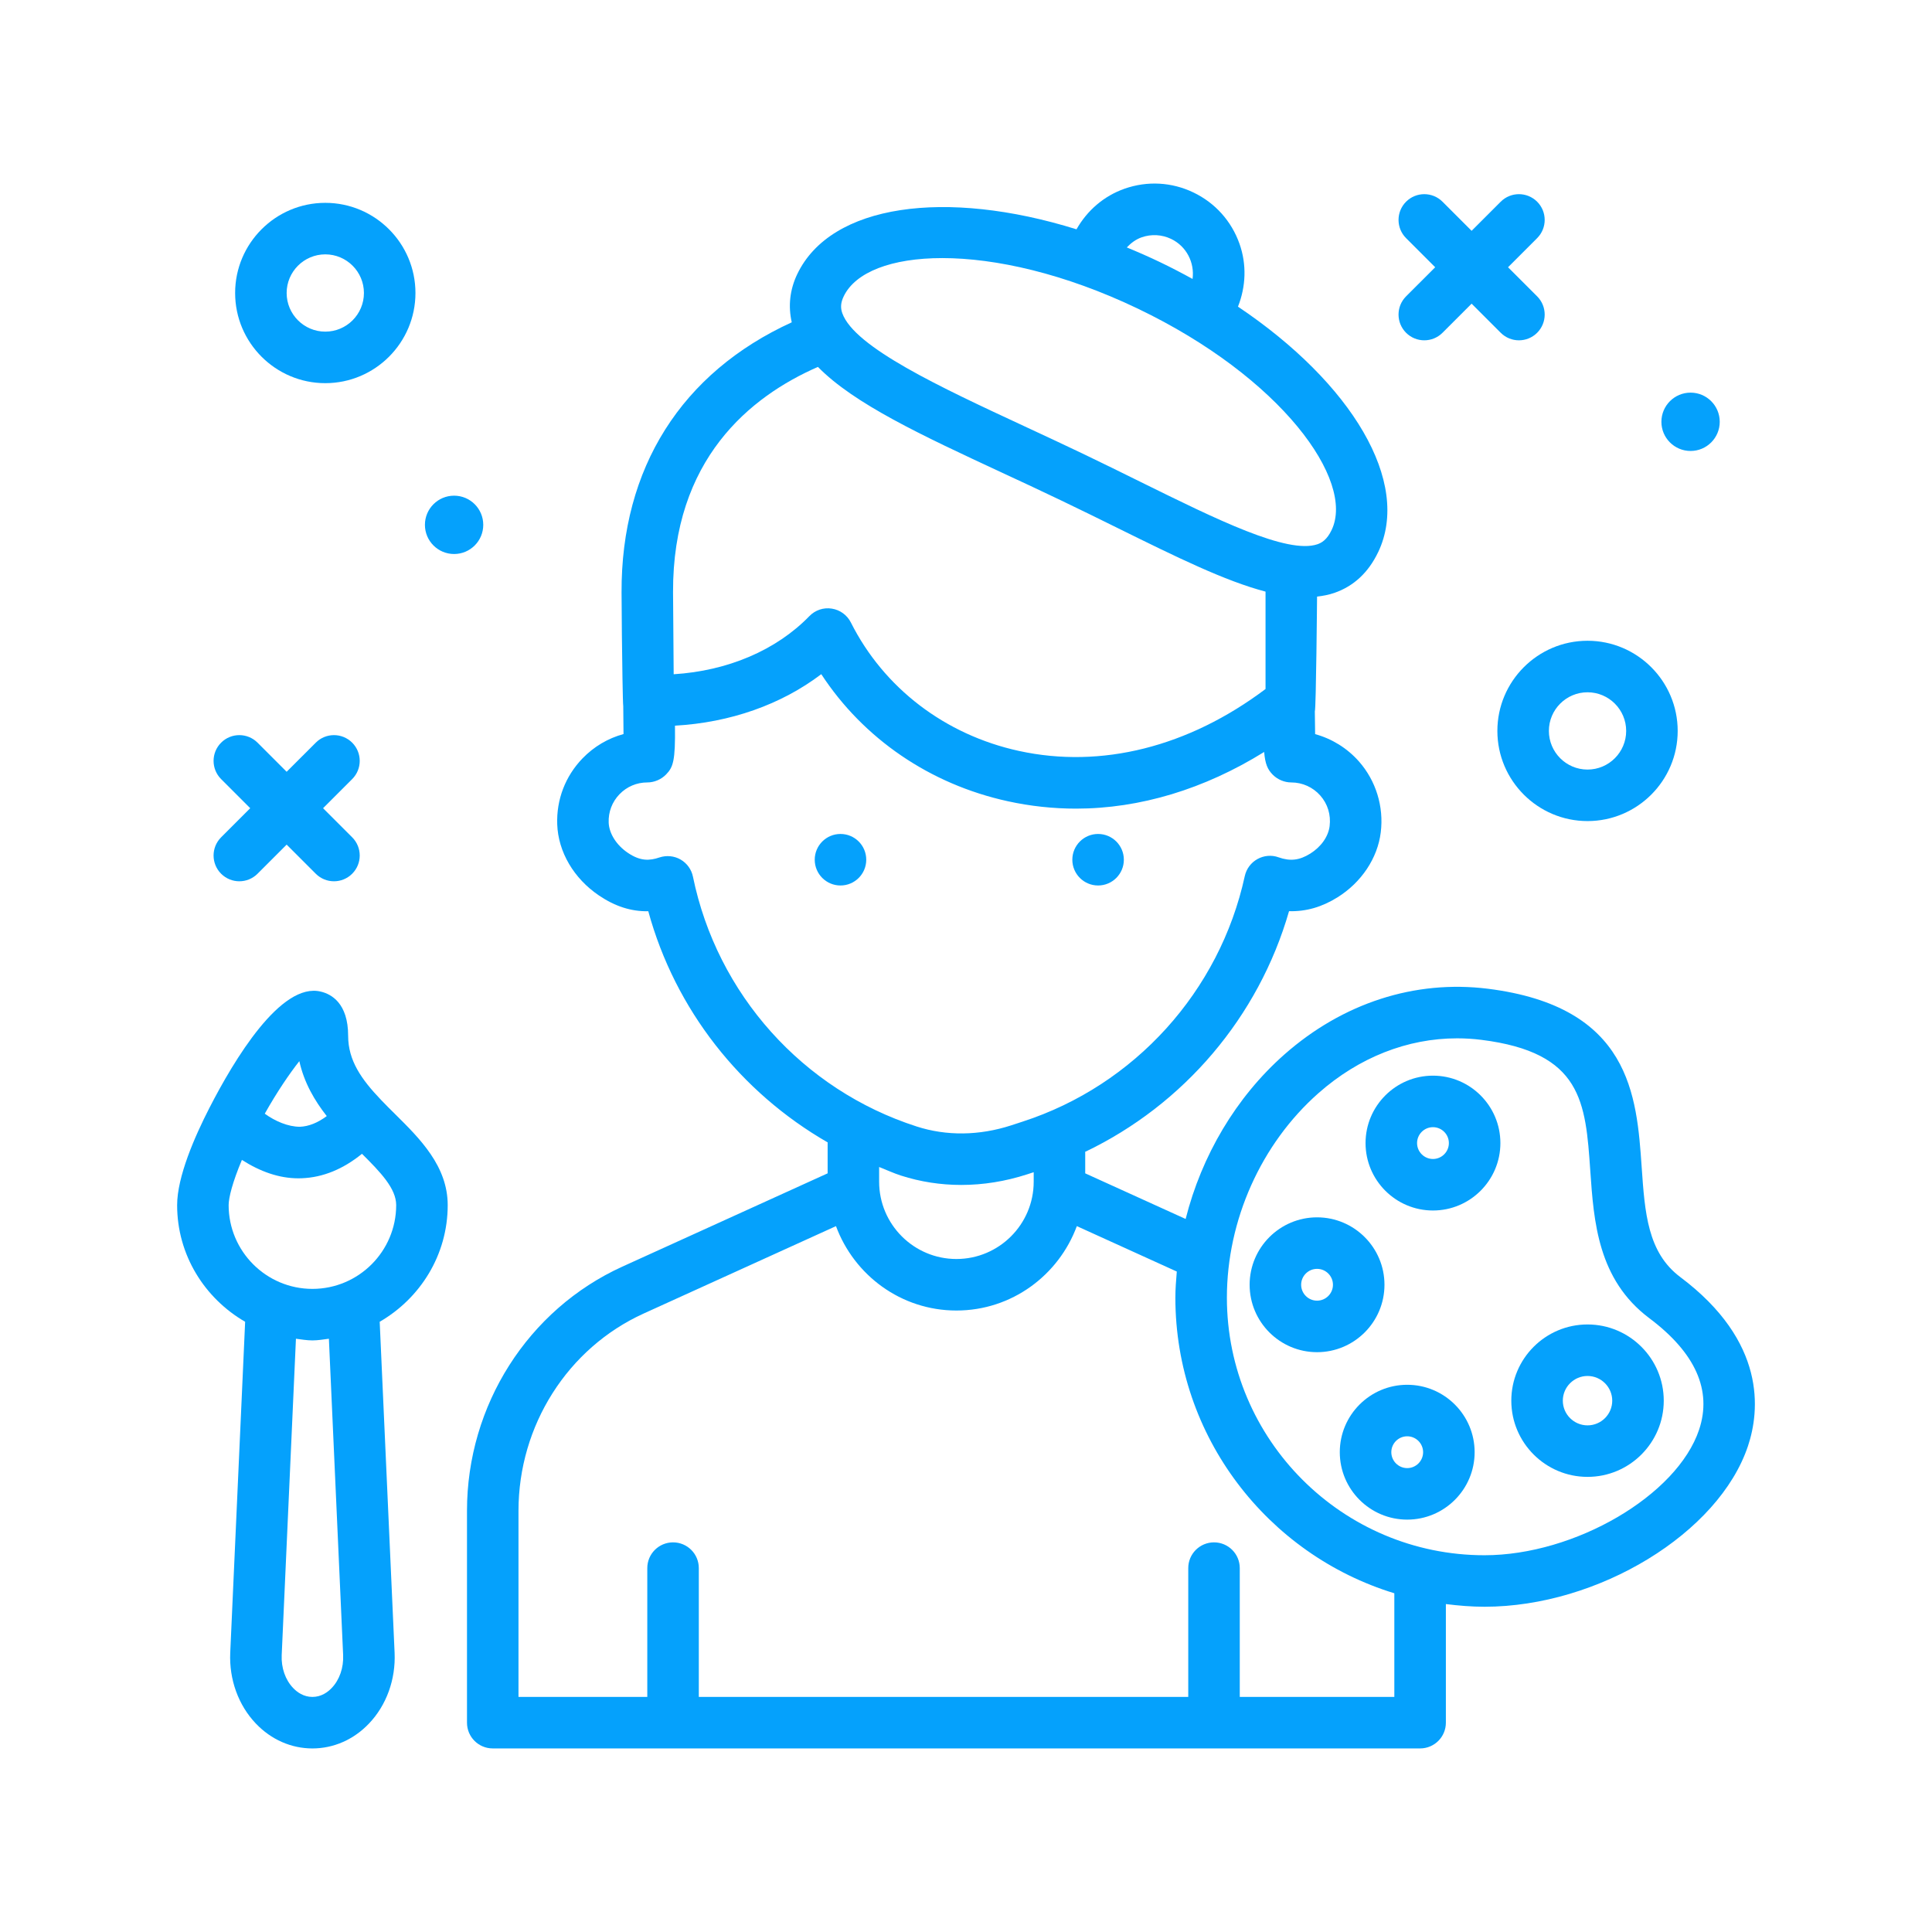
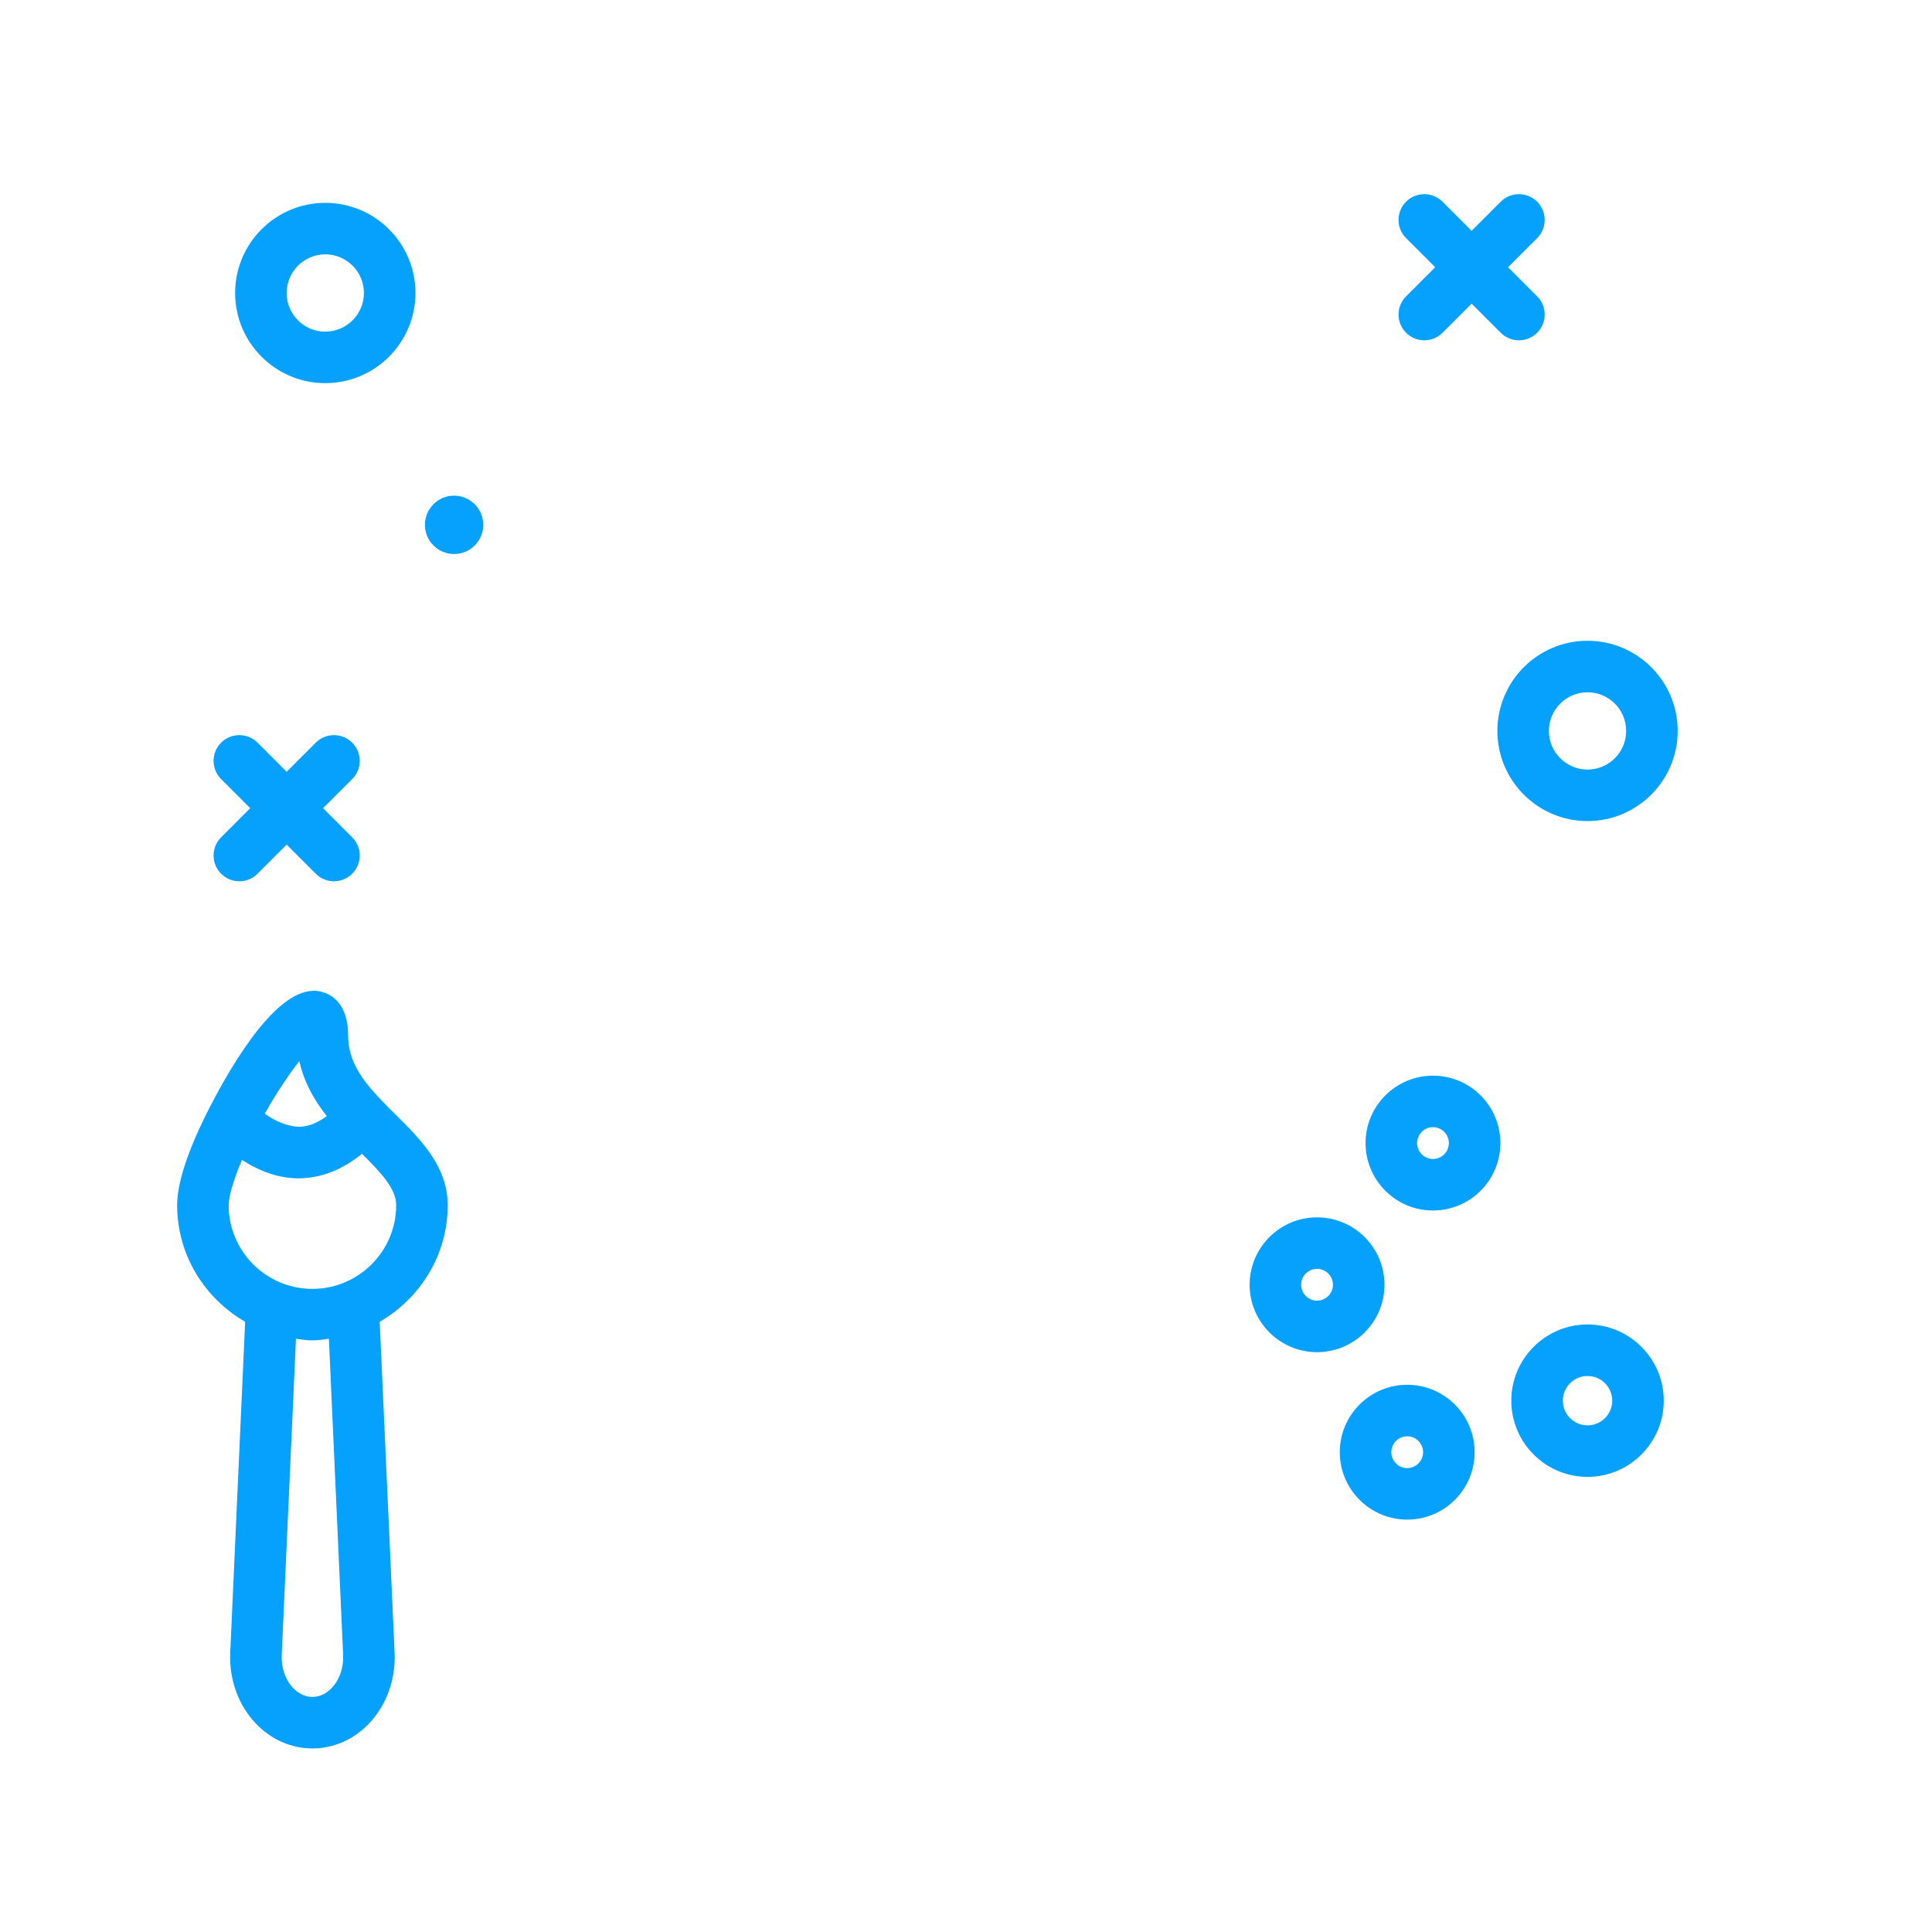
<svg xmlns="http://www.w3.org/2000/svg" width="512" height="512" viewBox="0 0 512 512" fill="none">
  <path d="M86.205 101.542C99.379 101.542 110.099 90.822 110.099 77.648C110.099 64.475 99.379 53.755 86.205 53.755C73.032 53.755 62.312 64.475 62.312 77.648C62.312 90.822 73.032 101.542 86.205 101.542V101.542ZM86.205 67.408C91.853 67.408 96.445 72.001 96.445 77.648C96.445 83.296 91.853 87.888 86.205 87.888C80.558 87.888 75.965 83.296 75.965 77.648C75.965 72.001 80.56 67.408 86.205 67.408Z" fill="#05A1FC" />
  <path d="M396.819 193.702C396.819 206.875 407.538 217.595 420.712 217.595C433.886 217.595 444.605 206.875 444.605 193.702C444.605 180.528 433.886 169.808 420.712 169.808C407.538 169.808 396.819 180.528 396.819 193.702V193.702ZM420.712 183.462C426.359 183.462 430.952 188.054 430.952 193.702C430.952 199.349 426.359 203.942 420.712 203.942C415.065 203.942 410.472 199.349 410.472 193.702C410.472 188.054 415.066 183.462 420.712 183.462Z" fill="#05A1FC" />
-   <path d="M448.019 119.511C452.288 119.511 455.748 116.05 455.748 111.782C455.748 107.513 452.288 104.052 448.019 104.052C443.75 104.052 440.289 107.513 440.289 111.782C440.289 116.05 443.75 119.511 448.019 119.511Z" fill="#05A1FC" />
  <path d="M120.339 146.818C124.608 146.818 128.068 143.357 128.068 139.088C128.068 134.819 124.608 131.359 120.339 131.359C116.07 131.359 112.609 134.819 112.609 139.088C112.609 143.357 116.07 146.818 120.339 146.818Z" fill="#05A1FC" />
  <path d="M372.625 88.189C373.958 89.522 375.706 90.189 377.452 90.189C379.197 90.189 380.945 89.522 382.278 88.189L389.992 80.475L397.706 88.189C399.039 89.522 400.787 90.189 402.533 90.189C404.279 90.189 406.026 89.522 407.359 88.189C410.025 85.523 410.025 81.201 407.359 78.536L399.645 70.822L407.359 63.108C410.025 60.442 410.025 56.12 407.359 53.455C404.693 50.789 400.372 50.789 397.706 53.455L389.992 61.169L382.278 53.455C379.612 50.789 375.291 50.789 372.625 53.455C369.959 56.12 369.959 60.442 372.625 63.108L380.339 70.822L372.625 78.536C369.959 81.201 369.959 85.521 372.625 88.189V88.189Z" fill="#05A1FC" />
  <path d="M58.598 231.549C59.931 232.882 61.679 233.549 63.425 233.549C65.171 233.549 66.918 232.882 68.251 231.549L75.965 223.834L83.68 231.549C85.013 232.882 86.76 233.549 88.506 233.549C90.252 233.549 92 232.882 93.332 231.549C95.998 228.883 95.998 224.562 93.332 221.896L85.618 214.182L93.332 206.467C95.998 203.802 95.998 199.48 93.332 196.815C90.667 194.149 86.345 194.149 83.68 196.815L75.965 204.529L68.251 196.815C65.585 194.149 61.264 194.149 58.598 196.815C55.933 199.48 55.933 203.802 58.598 206.467L66.312 214.182L58.598 221.896C55.933 224.562 55.933 228.881 58.598 231.549V231.549Z" fill="#05A1FC" />
-   <path d="M291.005 234.662C294.776 234.662 297.832 231.605 297.832 227.835C297.832 224.065 294.776 221.008 291.005 221.008C287.235 221.008 284.179 224.065 284.179 227.835C284.179 231.605 287.235 234.662 291.005 234.662Z" fill="#05A1FC" />
-   <path d="M222.739 234.662C226.509 234.662 229.565 231.605 229.565 227.835C229.565 224.065 226.509 221.008 222.739 221.008C218.969 221.008 215.912 224.065 215.912 227.835C215.912 231.605 218.969 234.662 222.739 234.662Z" fill="#05A1FC" />
-   <path d="M445.286 338.429C436.627 331.928 435.9 321.429 435.06 309.275C433.746 290.328 432.113 266.755 394.254 262.021C374.96 259.628 355.833 265.808 340.367 279.455C327.513 290.807 318.435 306.292 314.206 323.04L287.594 310.948V305.44C287.594 305.377 287.56 305.324 287.558 305.261C313.685 292.777 333.549 269.517 341.608 241.475C346.148 241.594 350.327 240.374 354.454 237.802C360.788 233.849 365.075 227.422 365.914 220.595C366.761 213.755 364.641 206.896 360.115 201.769C357.002 198.255 352.963 195.768 348.522 194.55C348.508 193.35 348.46 188.988 348.445 188.534C348.786 187.715 349.036 158.106 349.036 158.106C350.616 157.918 352.155 157.631 353.609 157.128C358.729 155.361 362.636 151.735 365.21 146.355H365.216C374.098 127.797 358.228 101.506 328.078 81.265C330.191 75.916 330.411 70.083 328.484 64.614C326.357 58.595 322.024 53.762 316.271 51.007C310.518 48.241 304.038 47.894 298.004 50.014C292.53 51.948 288.121 55.774 285.281 60.768C250.612 49.963 220.179 54.076 211.285 72.634C209.283 76.815 208.852 81.184 209.823 85.415C180.606 98.773 164.596 124.029 164.719 156.988L164.806 168.26C164.873 174.64 165.042 186.592 165.168 187.126C165.166 187.225 165.238 192.867 165.238 194.534C161.132 195.647 157.391 197.854 154.351 201.001C149.811 205.715 147.437 211.915 147.671 218.46C147.924 225.766 152.071 232.82 158.751 237.327C162.971 240.174 167.204 241.567 171.803 241.493C178.944 267.58 196.26 289.471 219.363 302.763C219.361 302.821 219.331 302.869 219.331 302.927V310.946L164.924 335.672C139.918 347.039 123.757 372.439 123.757 400.372V456.525C123.757 460.298 126.81 463.351 130.584 463.351H376.344C380.117 463.351 383.171 460.298 383.171 456.525V425.093C386.533 425.516 389.936 425.805 393.411 425.805C423.564 425.805 455.537 406.291 463.237 383.198C466.352 373.842 468.166 355.589 445.286 338.429V338.429ZM302.539 62.896C305.126 61.99 307.9 62.148 310.359 63.316C314.465 65.287 316.614 69.644 316.039 73.924C313.245 72.387 310.381 70.89 307.412 69.468C304.471 68.06 301.537 66.775 298.614 65.572C299.716 64.413 300.989 63.44 302.539 62.896V62.896ZM223.592 78.529C226.666 72.122 236.259 68.395 249.713 68.395C263.772 68.395 282.052 72.462 301.519 81.782C339.611 100.035 359.165 127.355 352.893 140.462C351.64 143.082 350.232 143.848 349.146 144.229C341.2 146.949 322.354 137.622 302.353 127.756C297.44 125.329 292.287 122.783 286.899 120.202C281.612 117.67 276.373 115.236 271.292 112.876C249.245 102.629 226.458 92.029 223.225 83.022C222.693 81.534 222.799 80.188 223.592 78.529V78.529ZM216.76 97.237C226.336 107.015 244.21 115.343 265.532 125.256C270.572 127.596 275.765 130.009 281.004 132.523C286.338 135.076 291.444 137.597 296.311 139.996C311.805 147.649 324.673 153.986 335.379 156.783V182.596C314.952 197.956 291.852 203.776 270.019 199.002C250.445 194.729 234.213 182.323 225.492 164.97C224.498 162.997 222.611 161.623 220.431 161.29C218.238 160.937 216.032 161.69 214.497 163.277C205.691 172.343 192.831 177.79 178.531 178.683C178.524 175.389 178.485 171.803 178.451 168.129L178.364 156.935C178.236 121.754 198.764 105.097 216.76 97.237ZM183.639 232.329C183.247 230.415 182.052 228.762 180.359 227.782C178.666 226.809 176.631 226.621 174.773 227.229C172.133 228.128 169.692 228.25 166.386 226.009C163.36 223.969 161.413 220.889 161.306 217.976C161.205 215.163 162.225 212.502 164.173 210.482C166.12 208.468 168.733 207.355 171.539 207.355C173.385 207.355 175.225 206.568 176.512 205.249C178.408 203.3 178.993 201.627 178.876 192.311C193.48 191.491 207.029 186.728 217.646 178.662C228.813 195.736 246.419 207.829 267.105 212.342C273.079 213.649 279.112 214.296 285.158 214.296C302.138 214.291 319.165 209.121 335.015 199.279C335.275 202.399 335.898 203.892 337.278 205.288C338.558 206.589 340.378 207.355 342.205 207.355C345.139 207.355 347.938 208.614 349.879 210.814C351.852 213.042 352.732 215.921 352.365 218.928C352.019 221.701 350.099 224.422 347.232 226.215C344.351 228.009 341.912 228.282 338.825 227.195C336.985 226.521 334.938 226.715 333.232 227.661C331.518 228.615 330.298 230.26 329.878 232.175C323.231 262.695 300.672 287.628 270.998 297.242L267.984 298.228C259.497 300.981 250.824 301.082 242.917 298.528C212.733 288.816 190.019 263.448 183.639 232.329V232.329ZM238.732 311.528C243.905 313.196 249.286 314.022 254.746 314.022C260.54 314.022 266.412 313.088 272.2 311.214L273.94 310.646V313.168C273.94 324.461 264.753 333.648 253.46 333.648C242.167 333.648 232.98 324.461 232.98 313.168V309.265C234.899 310.016 236.754 310.892 238.732 311.528V311.528ZM369.512 449.702H328.552V415.568C328.552 411.795 325.499 408.742 321.725 408.742C317.952 408.742 314.899 411.795 314.899 415.568V449.702H185.192V415.568C185.192 411.795 182.139 408.742 178.365 408.742C174.592 408.742 171.539 411.795 171.539 415.568V449.702H137.405V400.376C137.405 377.783 150.426 357.262 170.573 348.102L221.544 324.937C226.362 337.951 238.792 347.302 253.459 347.302C268.128 347.302 280.556 337.951 285.373 324.936L311.864 336.973C311.673 339.273 311.485 341.576 311.485 343.888C311.485 380.751 335.962 411.981 369.512 422.233V449.702ZM450.278 378.882C444.472 396.295 417.365 412.155 393.405 412.155C355.765 412.155 325.139 381.529 325.139 343.888C325.139 323.362 334.211 303.102 349.406 289.695C360.153 280.207 372.999 275.168 386.145 275.168C388.279 275.168 390.419 275.301 392.559 275.567C419.272 278.907 420.18 292.04 421.439 310.214C422.373 323.755 423.433 339.101 437.1 349.348C449.319 358.514 453.753 368.456 450.278 378.882V378.882Z" fill="#05A1FC" />
  <path d="M420.712 350.995C409.573 350.995 400.512 360.055 400.512 371.195C400.512 382.327 409.573 391.388 420.712 391.388C431.852 391.388 440.912 382.327 440.912 371.195C440.912 360.055 431.853 350.995 420.712 350.995V350.995ZM420.712 377.735C417.106 377.735 414.165 374.801 414.165 371.195C414.165 367.589 417.106 364.648 420.712 364.648C424.318 364.648 427.259 367.589 427.259 371.195C427.259 374.801 424.318 377.735 420.712 377.735Z" fill="#05A1FC" />
  <path d="M379.752 285.061C369.9 285.061 361.885 293.074 361.885 302.928C361.885 312.783 369.898 320.795 379.752 320.795C389.606 320.795 397.619 312.783 397.619 302.928C397.619 293.074 389.606 285.061 379.752 285.061ZM379.752 307.142C377.433 307.142 375.538 305.249 375.538 302.928C375.538 300.607 377.431 298.714 379.752 298.714C382.073 298.714 383.966 300.607 383.966 302.928C383.966 305.249 382.073 307.142 379.752 307.142Z" fill="#05A1FC" />
  <path d="M366.899 340.475C366.899 330.622 358.886 322.608 349.032 322.608C339.178 322.608 331.165 330.621 331.165 340.475C331.165 350.329 339.178 358.342 349.032 358.342C358.886 358.342 366.899 350.329 366.899 340.475ZM349.032 344.689C346.713 344.689 344.818 342.796 344.818 340.475C344.818 338.154 346.711 336.261 349.032 336.261C351.353 336.261 353.246 338.154 353.246 340.475C353.246 342.796 351.353 344.689 349.032 344.689Z" fill="#05A1FC" />
  <path d="M372.925 366.981C363.073 366.981 355.058 374.994 355.058 384.848C355.058 394.702 363.071 402.715 372.925 402.715C382.78 402.715 390.793 394.702 390.793 384.848C390.793 374.994 382.78 366.981 372.925 366.981ZM372.925 389.062C370.606 389.062 368.712 387.169 368.712 384.848C368.712 382.527 370.604 380.634 372.925 380.634C375.247 380.634 377.139 382.527 377.139 384.848C377.139 387.169 375.247 389.062 372.925 389.062Z" fill="#05A1FC" />
  <path d="M104.793 295.335C103.526 294.083 102.24 292.809 100.987 291.495C100.985 291.494 100.983 291.494 100.983 291.492C100.982 291.492 100.982 291.49 100.982 291.488C95.749 286.015 92.262 281.028 92.262 274.502C92.262 265.829 87.762 263.448 85.076 262.803C74.429 260.11 61.962 281.003 55.482 293.635C51.589 301.228 46.942 311.856 46.942 319.369C46.942 332.616 54.248 344.079 64.964 350.285L61.015 437.982C60.694 445.068 63.176 451.922 67.821 456.776C71.875 461.022 77.194 463.355 82.794 463.355C88.393 463.355 93.713 461.022 97.766 456.776C102.414 451.922 104.893 445.07 104.573 437.982L100.623 350.285C111.34 344.078 118.647 332.614 118.647 319.369C118.646 309.055 111.285 301.763 104.793 295.335V295.335ZM79.326 281.214C80.592 286.928 83.372 291.681 86.593 295.774C84.18 297.568 81.799 298.513 79.473 298.607C76.339 298.593 72.939 297.148 70.166 295.141C73.472 289.268 76.72 284.529 79.326 281.214ZM90.933 438.595C91.087 441.974 89.979 445.169 87.9 447.341C86.873 448.422 85.147 449.702 82.794 449.702C80.44 449.702 78.713 448.422 77.688 447.341C75.607 445.169 74.501 441.974 74.655 438.595L78.428 354.78C79.875 354.958 81.299 355.222 82.794 355.222C84.289 355.222 85.712 354.959 87.159 354.78L90.933 438.595ZM82.792 341.569C70.552 341.569 60.592 331.609 60.592 319.369C60.592 317.433 61.605 313.318 64.108 307.388C69.023 310.533 74.023 312.267 79.072 312.267C79.379 312.267 79.684 312.26 79.998 312.247C85.589 312.032 90.921 309.835 95.927 305.771C100.861 310.671 104.992 314.969 104.992 319.367C104.992 331.609 95.032 341.569 82.792 341.569Z" fill="#05A1FC" />
</svg>